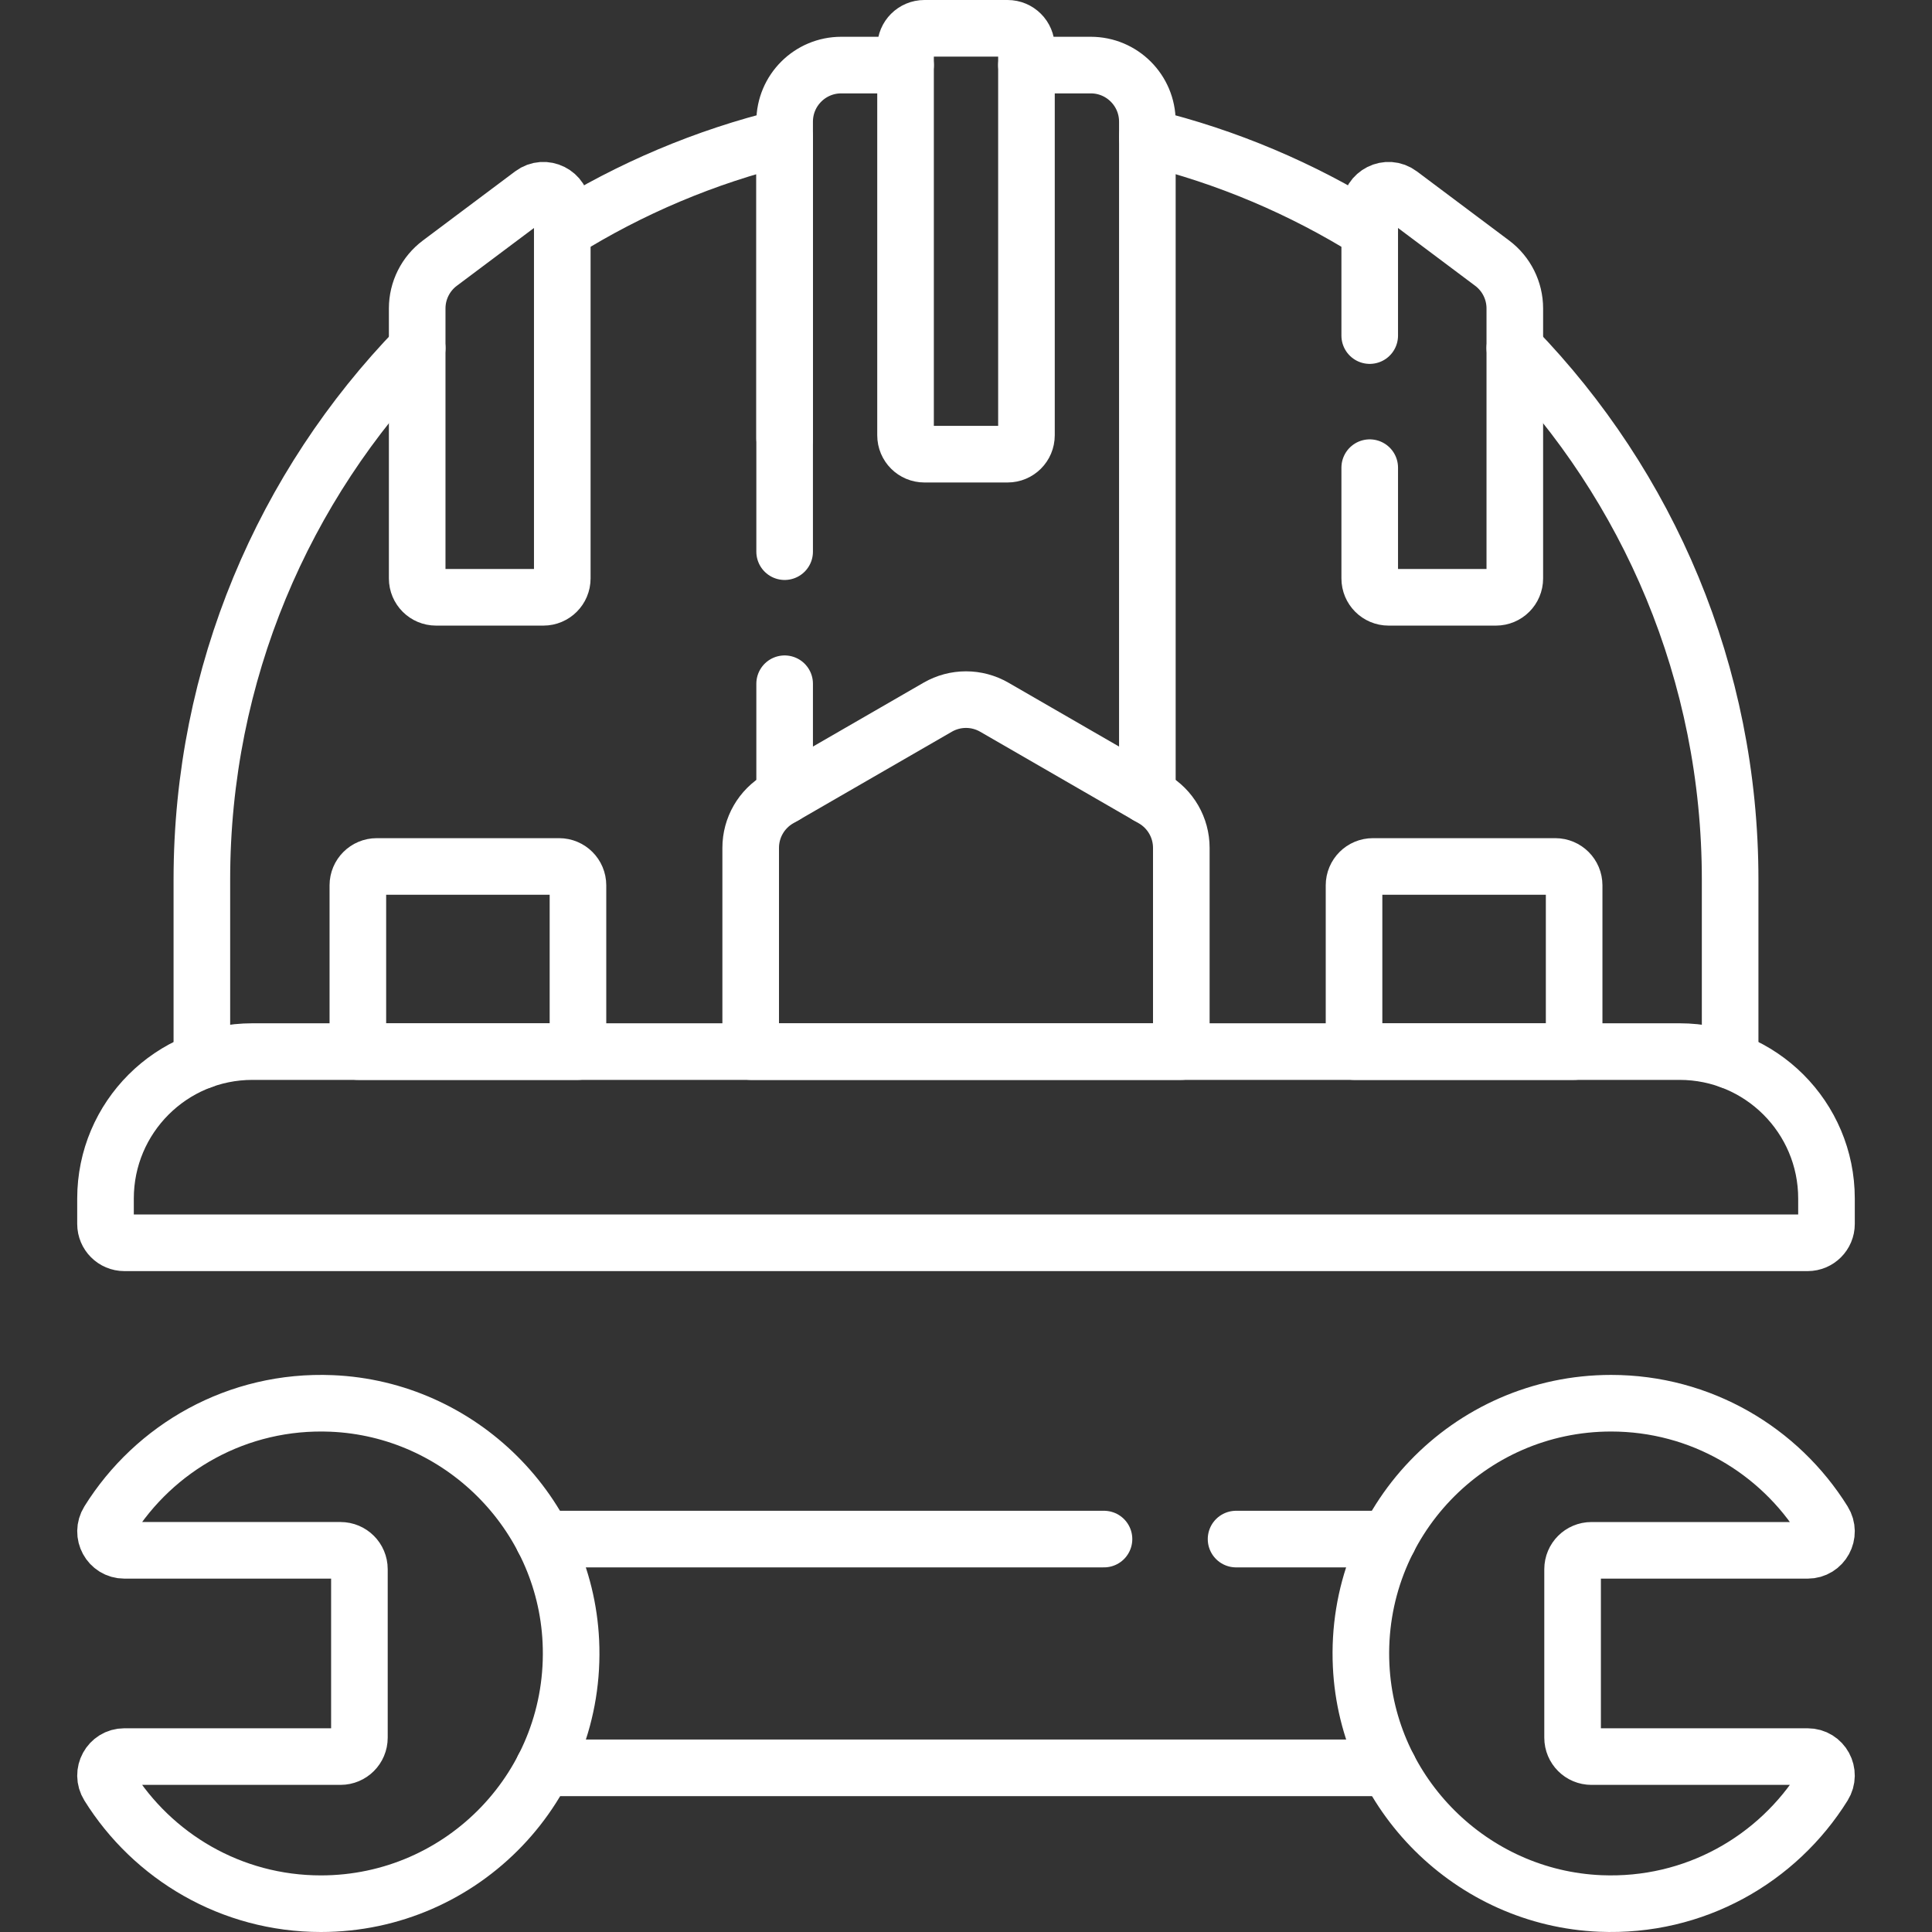
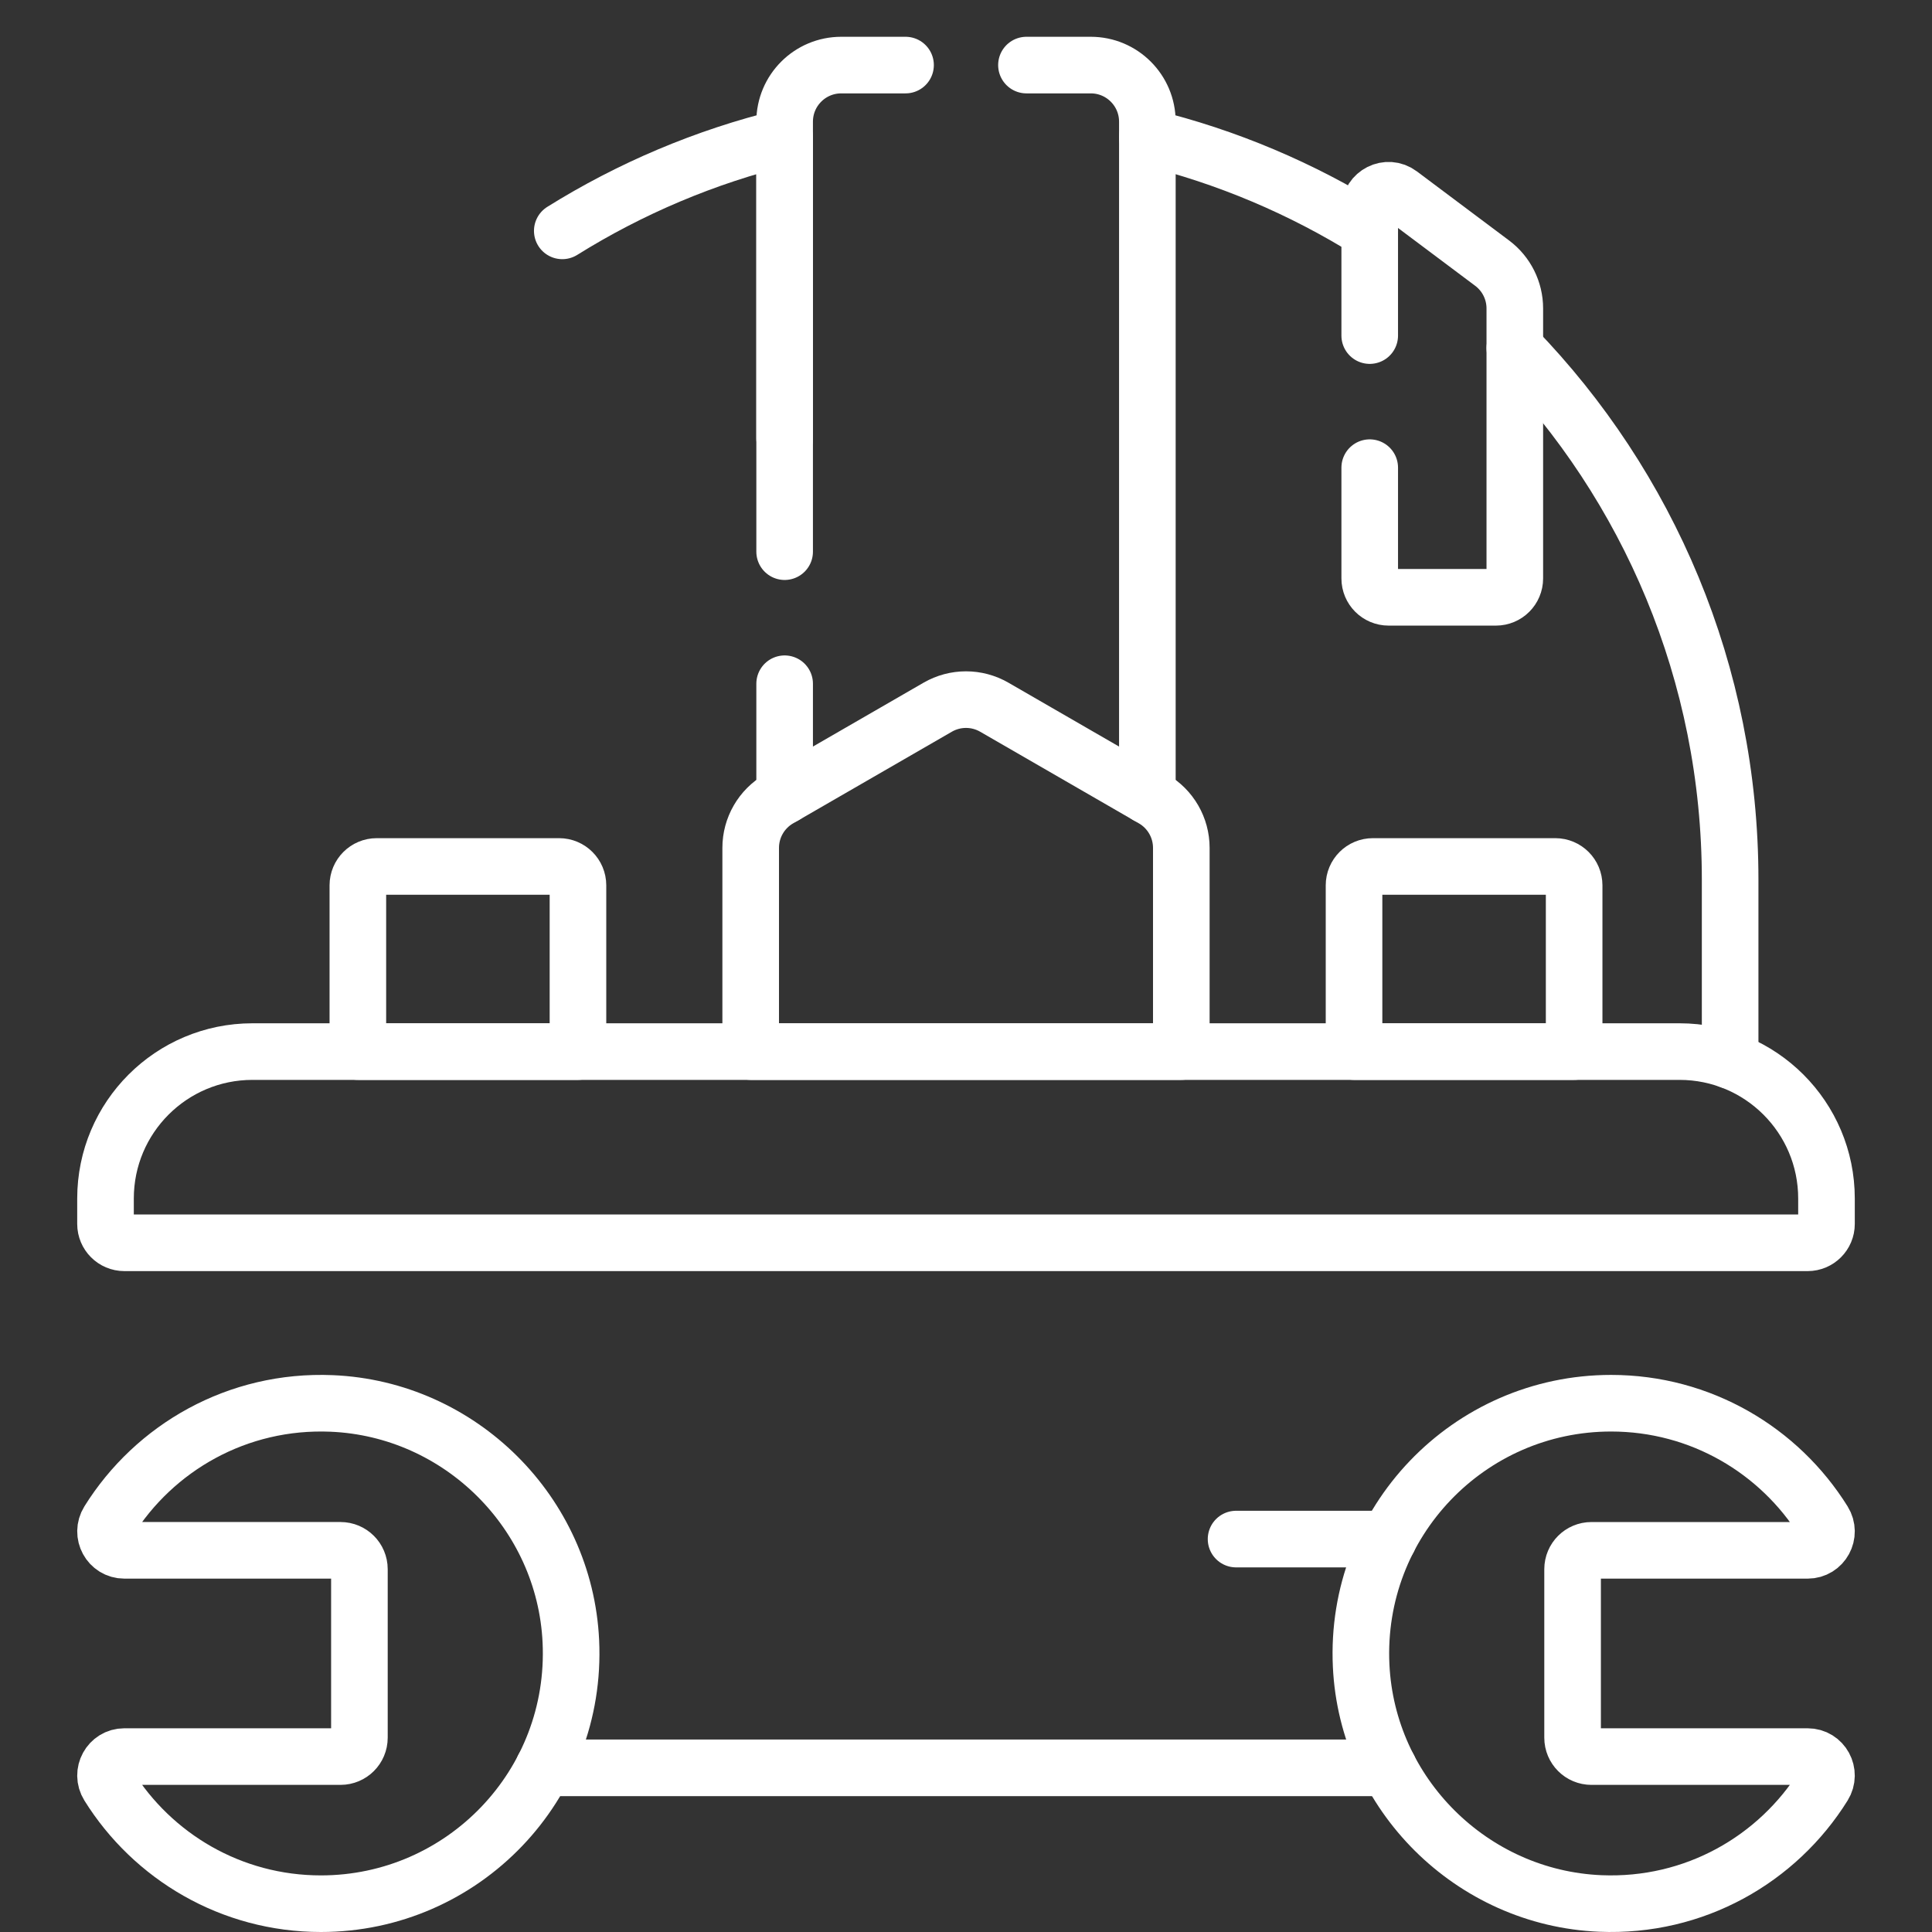
<svg xmlns="http://www.w3.org/2000/svg" xmlns:ns1="http://sodipodi.sourceforge.net/DTD/sodipodi-0.dtd" xmlns:ns2="http://www.inkscape.org/namespaces/inkscape" version="1.1" id="Capa_1" x="0px" y="0px" viewBox="0 0 512 512" style="enable-background:new 0 0 512 512;" xml:space="preserve" ns1:docname="safety-helmet_12088072.svg" ns2:version="1.3.2 (091e20e, 2023-11-25)">
  <rect x="0" y="0" width="512" height="512" fill="#333333" stroke="none" />
  <defs id="defs33" />
  <ns1:namedview id="namedview33" pagecolor="#ffffff" bordercolor="#000000" borderopacity="0.25" ns2:showpageshadow="2" ns2:pageopacity="0.0" ns2:pagecheckerboard="0" ns2:deskcolor="#d1d1d1" ns2:zoom="0.4609375" ns2:cx="256" ns2:cy="254.91525" ns2:window-width="1520" ns2:window-height="728" ns2:window-x="2511" ns2:window-y="261" ns2:window-maximized="0" ns2:current-layer="Capa_1" />
  <g id="g18" style="fill:#ffffff;fill-opacity:0;stroke:#ffffff;stroke-opacity:1">
    <g id="g17" style="fill:#ffffff;fill-opacity:0;stroke:#ffffff;stroke-opacity:1">
      <line style="fill:#ffffff;stroke:#ffffff;stroke-width:15;stroke-linecap:round;stroke-linejoin:round;stroke-miterlimit:10;fill-opacity:0;stroke-opacity:1" x1="367.97" y1="407.872" x2="327.57" y2="407.872" id="line1" />
      <line style="fill:#ffffff;stroke:#ffffff;stroke-width:15;stroke-linecap:round;stroke-linejoin:round;stroke-miterlimit:10;fill-opacity:0;stroke-opacity:1" x1="144.03" y1="468.493" x2="368.01" y2="468.493" id="line2" />
-       <line style="fill:#ffffff;stroke:#ffffff;stroke-width:15;stroke-linecap:round;stroke-linejoin:round;stroke-miterlimit:10;fill-opacity:0;stroke-opacity:1" x1="292.57" y1="407.872" x2="143.99" y2="407.872" id="line3" />
      <path style="fill:#ffffff;stroke:#ffffff;stroke-width:15;stroke-linecap:round;stroke-linejoin:round;stroke-miterlimit:10;fill-opacity:0;stroke-opacity:1" d="&#10;   M424.119,504.441c24.936,1.041,46.968-11.702,59.139-31.23c2.09-3.354-0.262-7.698-4.214-7.698h-57.291c-2.761,0-5-2.239-5-5&#10;   v-44.658c0-2.761,2.239-5,5-5h57.29c3.947,0,6.307-4.34,4.22-7.691c-11.706-18.788-32.538-31.297-56.305-31.297&#10;   c-37.694,0-68.042,31.448-66.241,69.538C362.328,475.468,390.045,503.019,424.119,504.441z" id="path3" />
      <path style="fill:#ffffff;stroke:#ffffff;stroke-width:15;stroke-linecap:round;stroke-linejoin:round;stroke-miterlimit:10;fill-opacity:0;stroke-opacity:1" d="&#10;   M87.881,371.925c-24.936-1.041-46.968,11.702-59.139,31.23c-2.09,3.354,0.262,7.698,4.214,7.698h57.291c2.761,0,5,2.239,5,5&#10;   v44.658c0,2.761-2.239,5-5,5h-57.29c-3.947,0-6.307,4.34-4.22,7.691C40.444,491.991,61.277,504.5,85.043,504.5&#10;   c37.694,0,68.042-31.448,66.241-69.538C149.672,400.897,121.955,373.347,87.881,371.925z" id="path4" />
      <path style="fill:#ffffff;stroke:#ffffff;stroke-width:15;stroke-linecap:round;stroke-linejoin:round;stroke-miterlimit:10;fill-opacity:0;stroke-opacity:1" d="&#10;   M153.167,278.682v-44.06c0-2.761-2.239-5-5-5H99.836c-2.761,0-5,2.239-5,5v44.06H153.167z" id="path5" />
      <path style="fill:#ffffff;stroke:#ffffff;stroke-width:15;stroke-linecap:round;stroke-linejoin:round;stroke-miterlimit:10;fill-opacity:0;stroke-opacity:1" d="&#10;   M417.164,278.682v-44.06c0-2.761-2.239-5-5-5h-48.331c-2.761,0-5,2.239-5,5v44.06H417.164z" id="path6" />
      <path style="fill:#ffffff;stroke:#ffffff;stroke-width:15;stroke-linecap:round;stroke-linejoin:round;stroke-miterlimit:10;fill-opacity:0;stroke-opacity:1" d="&#10;   M239.979,17.247h-17.042c-8.284,0-15,6.716-15,15v83.95" id="path7" />
      <path style="fill:#ffffff;stroke:#ffffff;stroke-width:15;stroke-linecap:round;stroke-linejoin:round;stroke-miterlimit:10;fill-opacity:0;stroke-opacity:1" d="&#10;   M304.062,210.837V32.247c0-8.284-6.716-15-15-15h-17.042" id="path8" />
      <line style="fill:#ffffff;stroke:#ffffff;stroke-width:15;stroke-linecap:round;stroke-linejoin:round;stroke-miterlimit:10;fill-opacity:0;stroke-opacity:1" x1="207.938" y1="181.197" x2="207.938" y2="210.837" id="line8" />
-       <path style="fill:#ffffff;stroke:#ffffff;stroke-width:15;stroke-linecap:round;stroke-linejoin:round;stroke-miterlimit:10;fill-opacity:0;stroke-opacity:1" d="&#10;   M267.021,120.363h-22.042c-2.761,0-5-2.239-5-5V12.5c0-2.761,2.239-5,5-5h22.042c2.761,0,5,2.239,5,5v102.863&#10;   C272.021,118.125,269.782,120.363,267.021,120.363z" id="path9" />
      <path style="fill:#ffffff;stroke:#ffffff;stroke-width:15;stroke-linecap:round;stroke-linejoin:round;stroke-miterlimit:10;fill-opacity:0;stroke-opacity:1" d="&#10;   M362.991,61.182c-17.957-11.197-37.792-19.657-58.928-24.802" id="path10" />
      <path style="fill:#ffffff;stroke:#ffffff;stroke-width:15;stroke-linecap:round;stroke-linejoin:round;stroke-miterlimit:10;fill-opacity:0;stroke-opacity:1" d="&#10;   M458.504,281.051v-47.922c0-54.762-21.746-104.438-57.063-140.888" id="path11" />
-       <path style="fill:#ffffff;stroke:#ffffff;stroke-width:15;stroke-linecap:round;stroke-linejoin:round;stroke-miterlimit:10;fill-opacity:0;stroke-opacity:1" d="&#10;   M110.559,92.241c-35.317,36.45-57.063,86.126-57.063,140.888v47.922" id="path12" />
      <path style="fill:#ffffff;stroke:#ffffff;stroke-width:15;stroke-linecap:round;stroke-linejoin:round;stroke-miterlimit:10;fill-opacity:0;stroke-opacity:1" d="&#10;   M207.938,146.197V36.38c-21.136,5.146-40.972,13.605-58.928,24.802" id="path13" />
      <path style="fill:#ffffff;stroke:#ffffff;stroke-width:15;stroke-linecap:round;stroke-linejoin:round;stroke-miterlimit:10;fill-opacity:0;stroke-opacity:1" d="&#10;   M313.06,278.682v-53.99c0-5.359-2.859-10.311-7.5-12.99l-42.06-24.283c-4.641-2.68-10.359-2.68-15,0l-42.06,24.283&#10;   c-4.641,2.68-7.5,7.631-7.5,12.99v53.99H313.06z" id="path14" />
      <path style="fill:#ffffff;stroke:#ffffff;stroke-width:15;stroke-linecap:round;stroke-linejoin:round;stroke-miterlimit:10;fill-opacity:0;stroke-opacity:1" d="&#10;   M362.991,123.934v29.358c0,2.761,2.239,5,5,5h28.45c2.761,0,5-2.239,5-5V81.74c0-4.724-2.225-9.172-6.006-12.005L370.989,51.42&#10;   c-3.297-2.47-7.998-0.117-7.998,4.002v33.512" id="path15" />
      <g id="g16" style="fill:#ffffff;fill-opacity:0;stroke:#ffffff;stroke-opacity:1">
-         <path style="fill:#ffffff;stroke:#ffffff;stroke-width:15;stroke-linecap:round;stroke-linejoin:round;stroke-miterlimit:10;fill-opacity:0;stroke-opacity:1" d="&#10;    M144.009,158.292h-28.45c-2.761,0-5-2.239-5-5V81.74c0-4.724,2.225-9.172,6.006-12.005l24.446-18.315&#10;    c3.296-2.47,7.998-0.117,7.998,4.002v97.87C149.009,156.053,146.771,158.292,144.009,158.292z" id="path16" />
-       </g>
+         </g>
      <path style="fill:#ffffff;stroke:#ffffff;stroke-width:15;stroke-linecap:round;stroke-linejoin:round;stroke-miterlimit:10;fill-opacity:0;stroke-opacity:1" d="&#10;   M479.039,329.357H32.961c-2.761,0-5-2.239-5-5v-6.734c0-21.506,17.434-38.941,38.941-38.941h378.196&#10;   c21.506,0,38.941,17.434,38.941,38.941v6.734C484.039,327.118,481.8,329.357,479.039,329.357z" id="path17" />
    </g>
  </g>
  <g id="g19">
</g>
  <g id="g20">
</g>
  <g id="g21">
</g>
  <g id="g22">
</g>
  <g id="g23">
</g>
  <g id="g24">
</g>
  <g id="g25">
</g>
  <g id="g26">
</g>
  <g id="g27">
</g>
  <g id="g28">
</g>
  <g id="g29">
</g>
  <g id="g30">
</g>
  <g id="g31">
</g>
  <g id="g32">
</g>
  <g id="g33">
</g>
</svg>